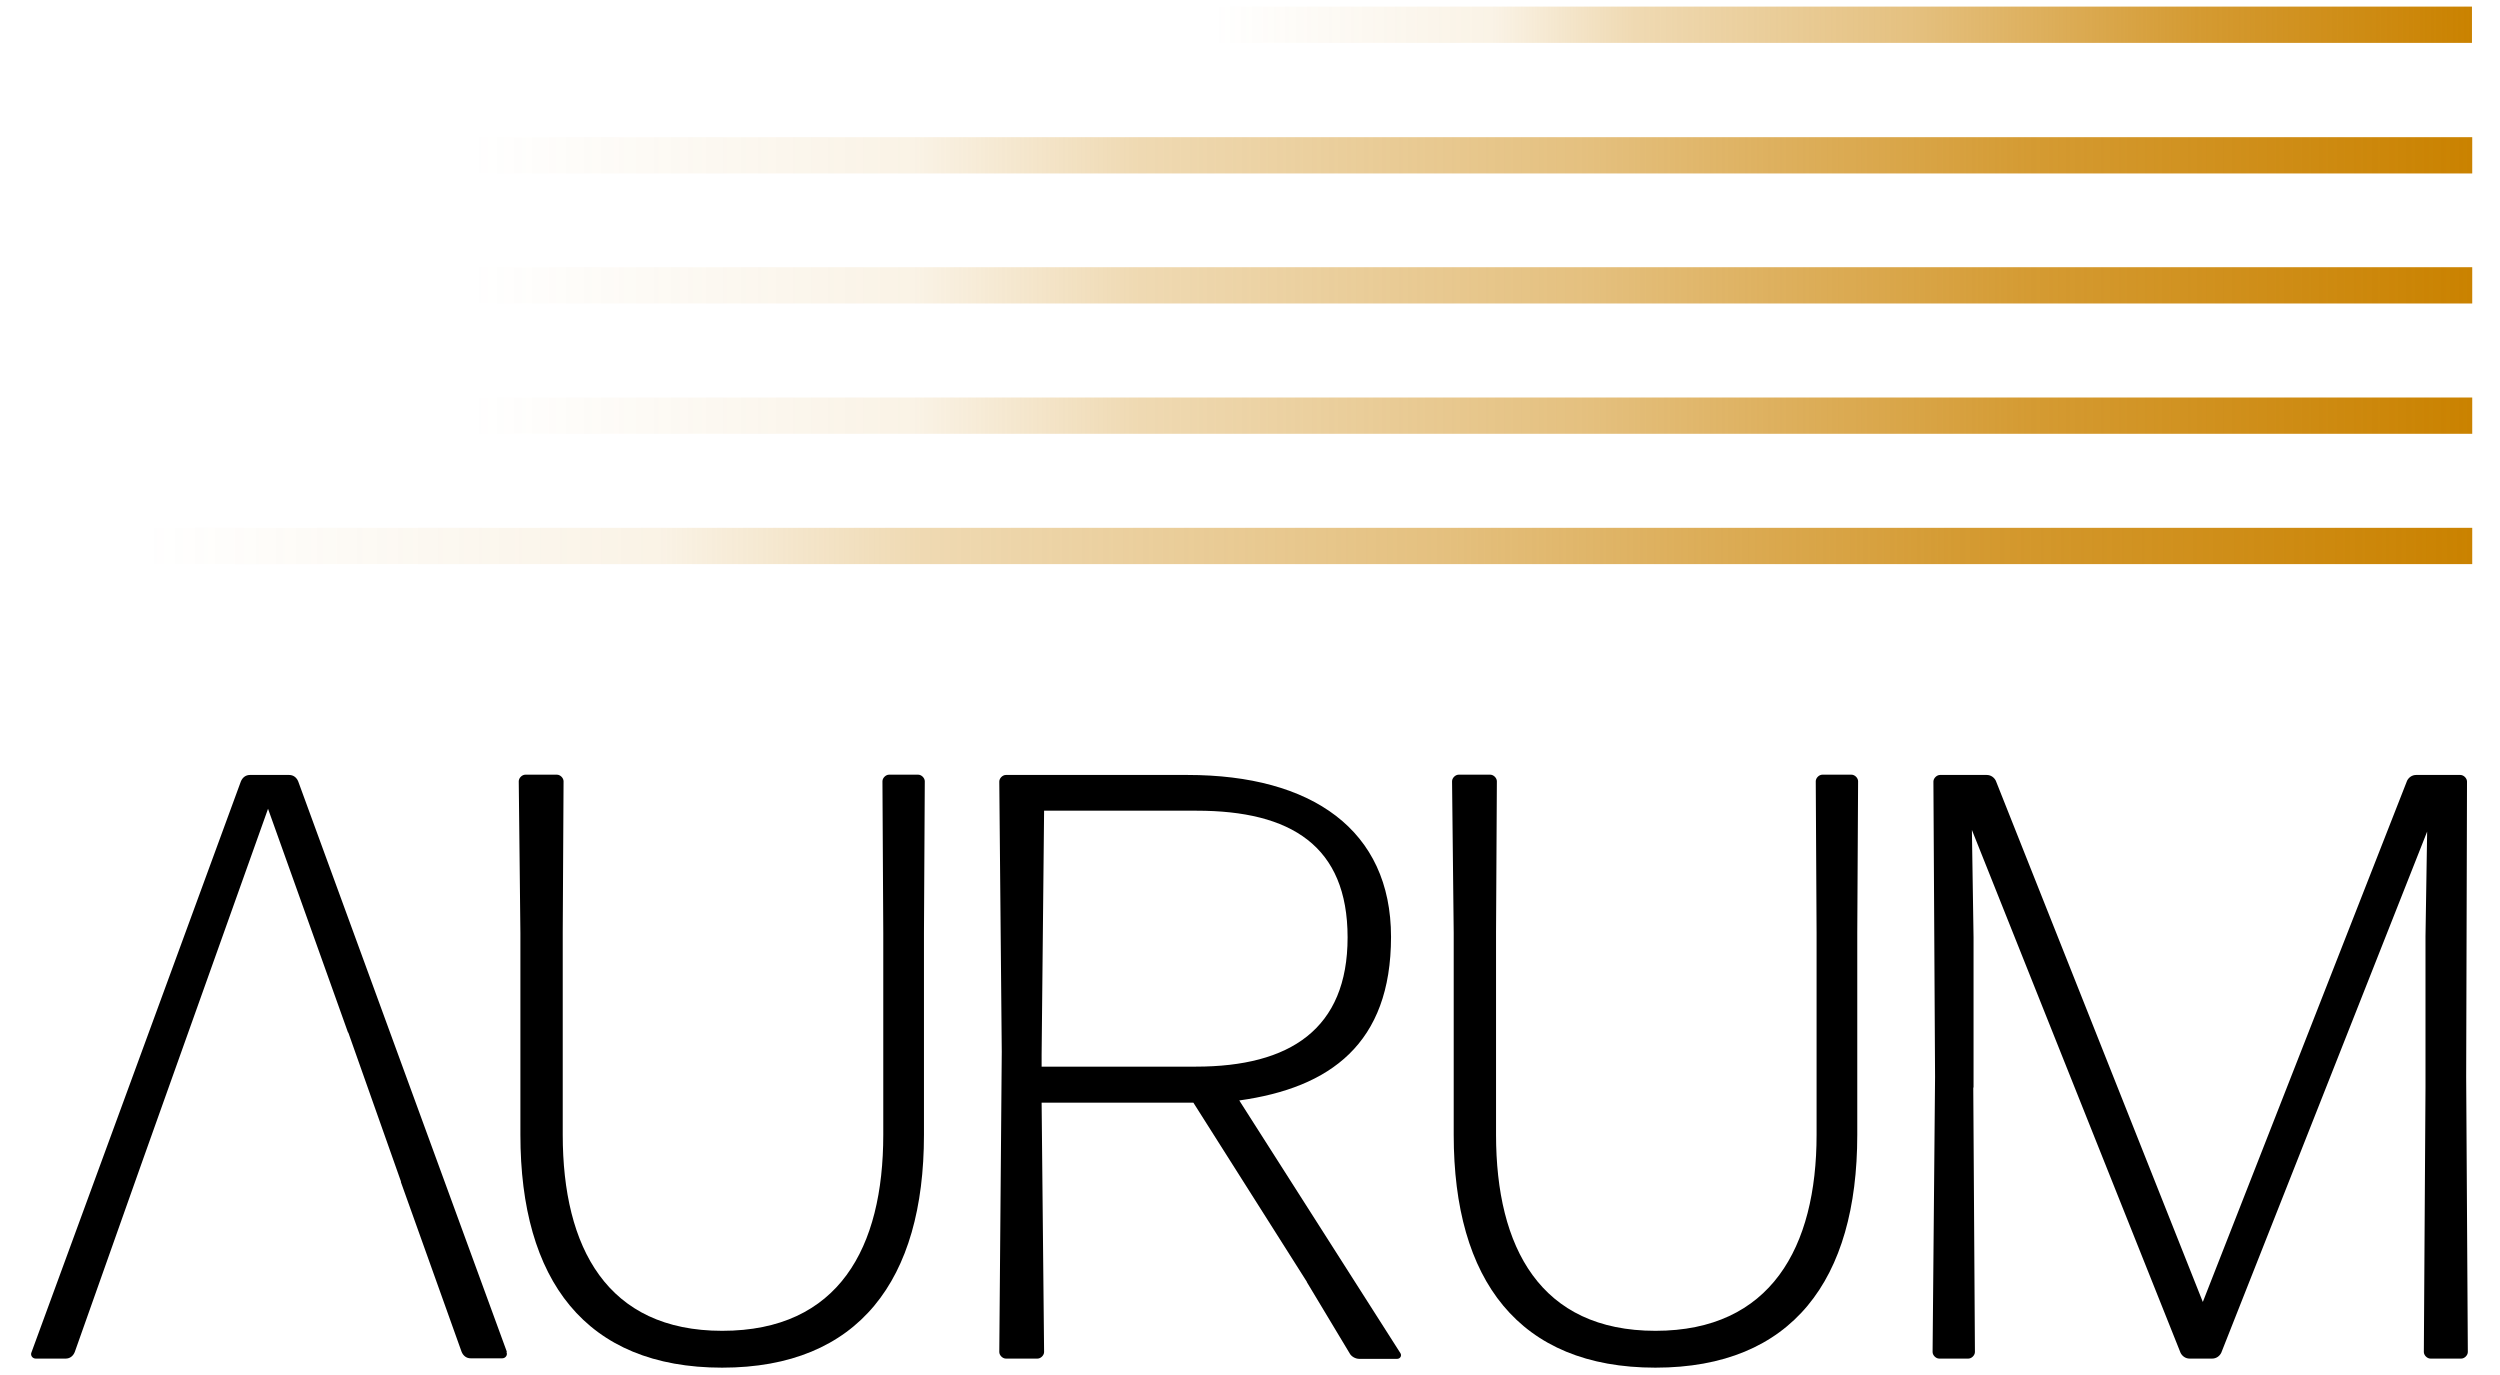
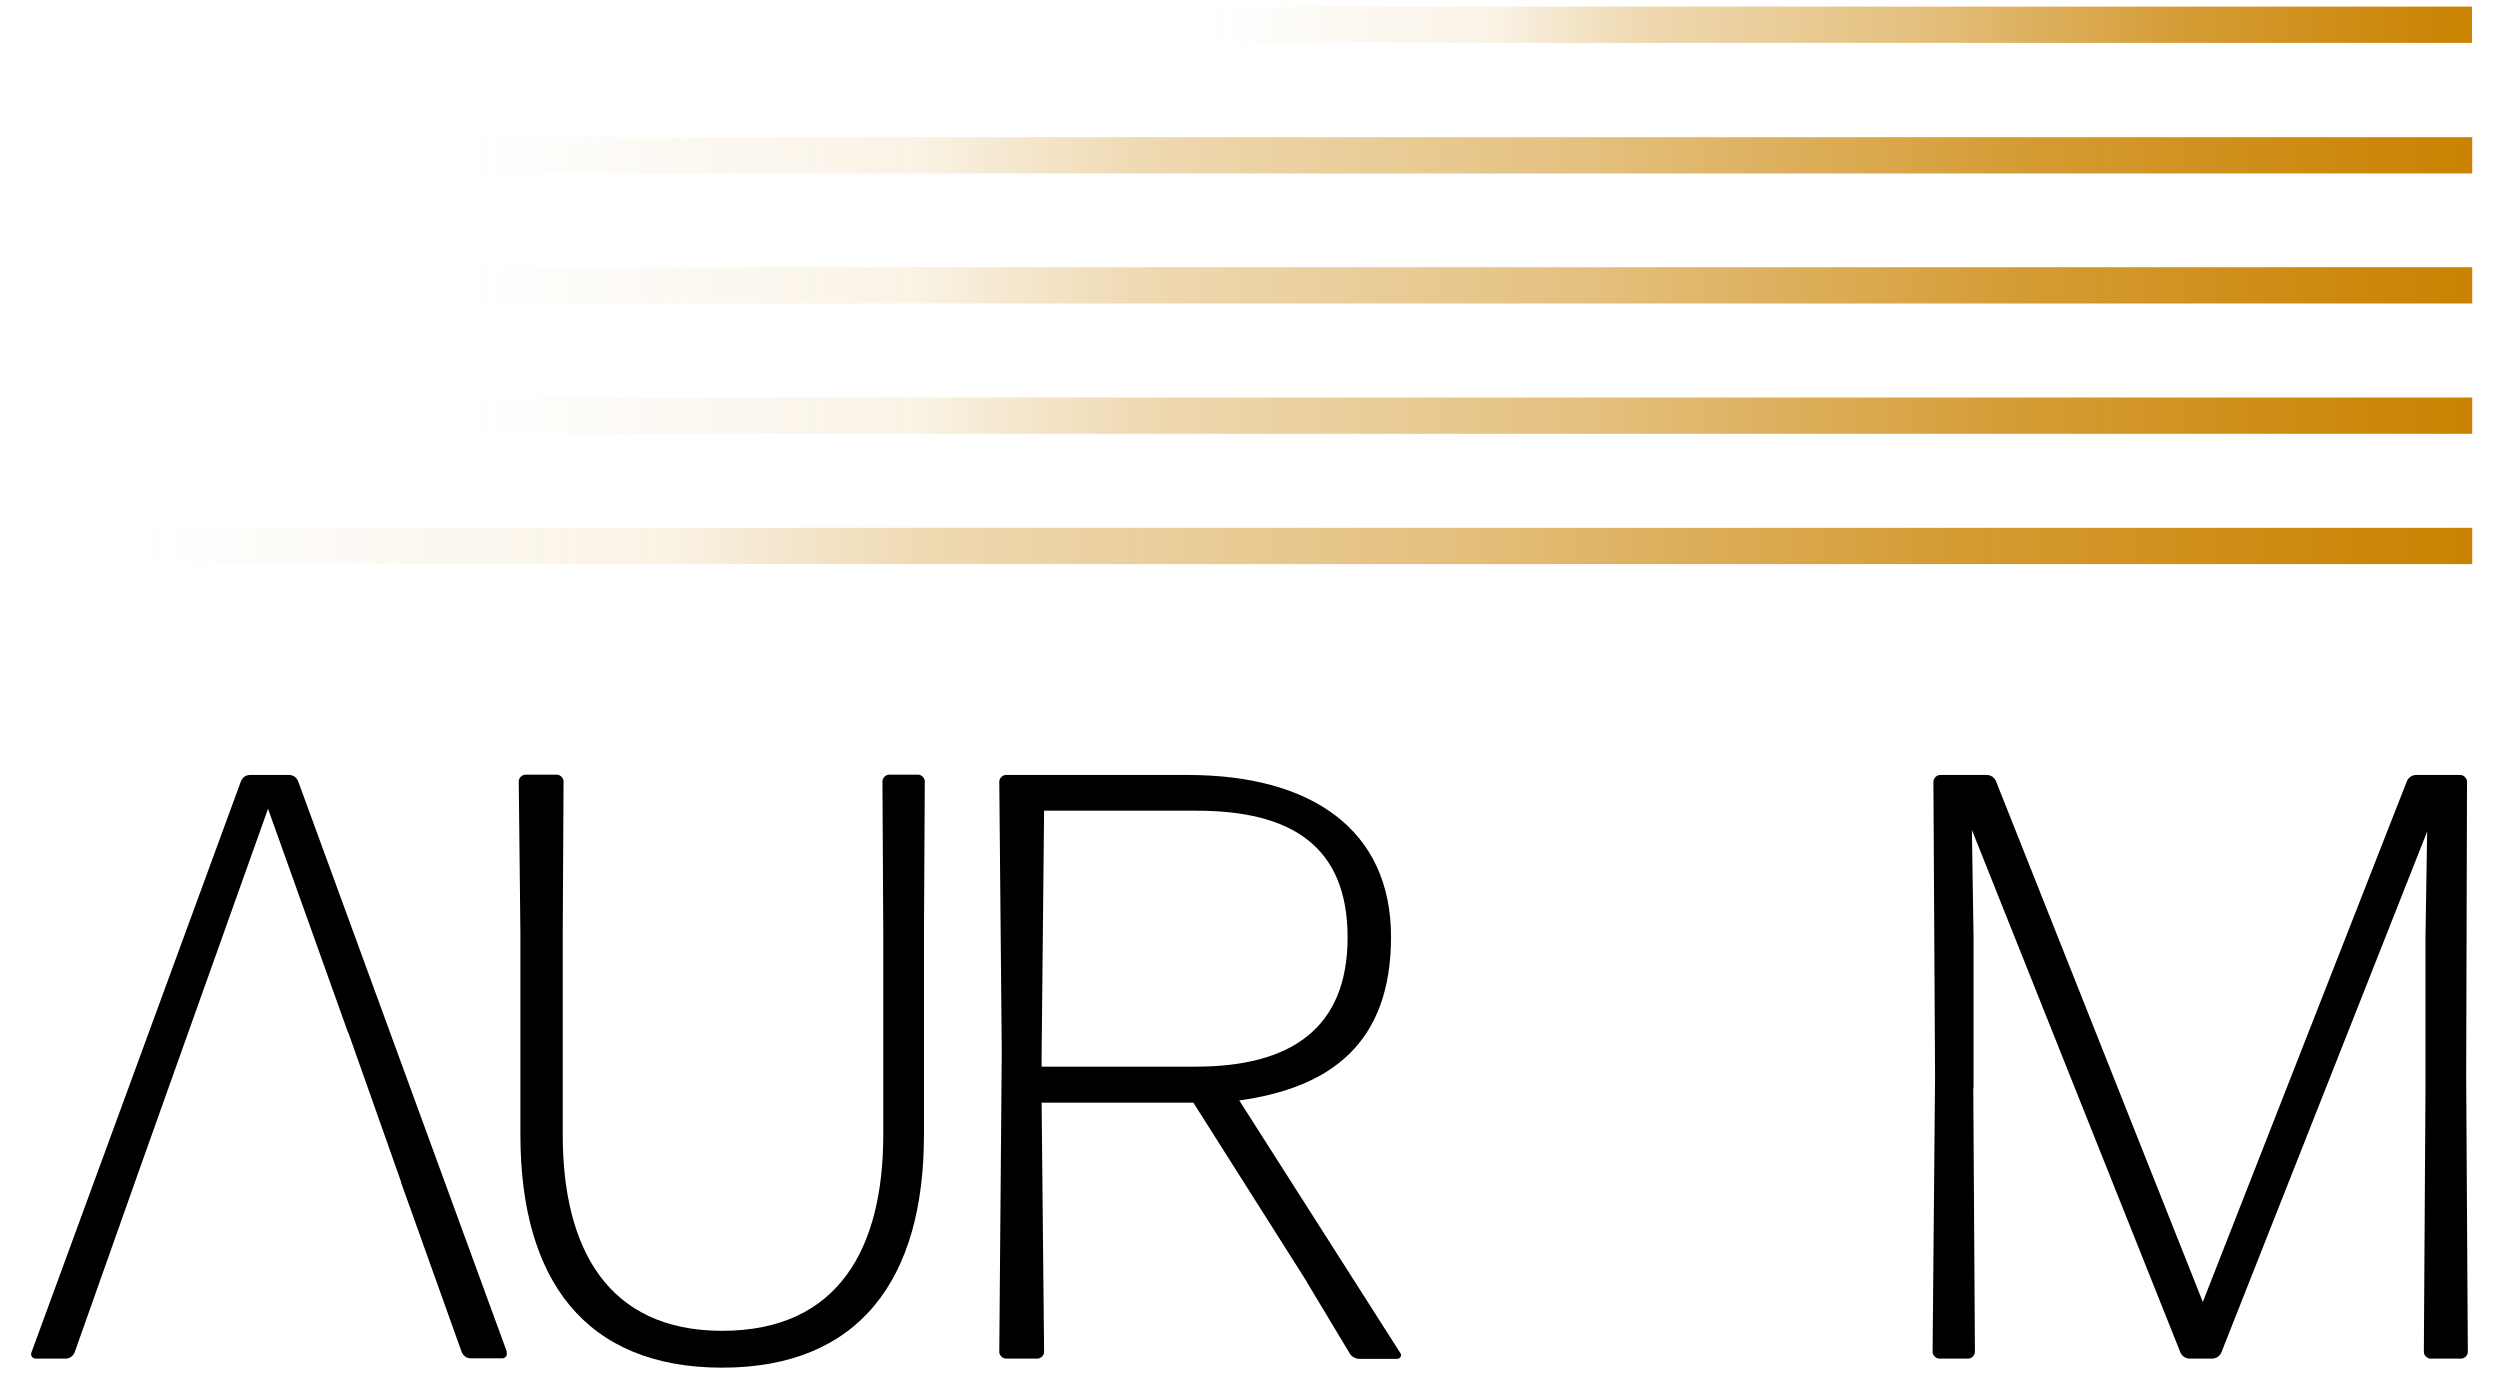
<svg xmlns="http://www.w3.org/2000/svg" xmlns:xlink="http://www.w3.org/1999/xlink" id="Calque_1" version="1.1" viewBox="0 0 909.4 500">
  <defs>
    <style>
      .st0 {
        fill: url(#Dégradé_sans_nom_217);
      }

      .st1 {
        fill: url(#Dégradé_sans_nom_2173);
      }

      .st2 {
        fill: url(#Dégradé_sans_nom_2174);
      }

      .st3 {
        fill: url(#Dégradé_sans_nom_2172);
      }

      .st4 {
        fill: url(#Dégradé_sans_nom_2171);
      }
    </style>
    <linearGradient id="Dégradé_sans_nom_217" data-name="Dégradé sans nom 217" x1="9076.1" y1="-2760.1" x2="10016.9" y2="-2760.1" gradientTransform="translate(-9117.6 2958.7)" gradientUnits="userSpaceOnUse">
      <stop offset="0" stop-color="#ca8200" />
      <stop offset=".2" stop-color="#ca8200" stop-opacity=".8" />
      <stop offset=".4" stop-color="#ca8200" stop-opacity=".5" />
      <stop offset=".6" stop-color="#ca8200" stop-opacity=".3" />
      <stop offset=".7" stop-color="#ca8200" stop-opacity=".1" />
      <stop offset=".9" stop-color="#ca8200" stop-opacity="0" />
      <stop offset="1" stop-color="#ca8200" stop-opacity="0" />
    </linearGradient>
    <linearGradient id="Dégradé_sans_nom_2171" data-name="Dégradé sans nom 217" x1="9076.1" y1="-2712.7" x2="9885" y2="-2712.7" gradientTransform="translate(-8985.7 2863.9)" xlink:href="#Dégradé_sans_nom_217" />
    <linearGradient id="Dégradé_sans_nom_2172" data-name="Dégradé sans nom 217" x1="9076.1" y1="-2665.4" x2="9885" y2="-2665.4" gradientTransform="translate(-8985.7 2769.2)" xlink:href="#Dégradé_sans_nom_217" />
    <linearGradient id="Dégradé_sans_nom_2173" data-name="Dégradé sans nom 217" x1="9076.1" y1="-2618" x2="9885" y2="-2618" gradientTransform="translate(-8985.7 2674.4)" xlink:href="#Dégradé_sans_nom_217" />
    <linearGradient id="Dégradé_sans_nom_2174" data-name="Dégradé sans nom 217" x1="9076.1" y1="-2570.6" x2="9584.5" y2="-2570.6" gradientTransform="translate(-8685.2 2579.7)" xlink:href="#Dégradé_sans_nom_217" />
  </defs>
  <g>
    <path d="M262.7,497.5c-49.8,0-73.4-31.9-73.4-84.7v-73.4l-.6-55.2c0-1.2,1.2-2.4,2.4-2.4h11.5c1.2,0,2.4,1.2,2.4,2.4l-.3,54.9v73.7c0,41,16.1,71.3,58,71.3,42.5,0,58.6-30.3,58.6-71.3v-73.4l-.3-55.2c0-1.2,1.2-2.4,2.4-2.4h10.6c1.2,0,2.4,1.2,2.4,2.4l-.3,55.2v73.4c0,52.8-23.7,84.7-73.4,84.7Z" />
    <path d="M475.4,466.3l-41.3-65.2h-55.2l.9,90.7c0,1.2-1.2,2.4-2.4,2.4h-11.5c-1.2,0-2.4-1.2-2.4-2.4l.9-109.2-.9-98.3c0-1.2,1.2-2.4,2.4-2.4h66.1c45.2,0,74,20,74,58.9s-22.2,54.9-55.2,59.5l58.6,91.9c.6.9,0,2.1-1.2,2.1h-13.7c-1.5,0-3-.9-3.6-2.1l-15.5-25.8ZM378.9,383.4v4.6h56.1c34.3,0,55.2-13.7,55.2-47s-20.6-46.1-54.9-46.1h-55.5l-.9,88.6Z" />
-     <path d="M602.2,497.5c-49.8,0-73.4-31.9-73.4-84.7v-73.4l-.6-55.2c0-1.2,1.2-2.4,2.4-2.4h11.5c1.2,0,2.4,1.2,2.4,2.4l-.3,54.9v73.7c0,41,16.1,71.3,58,71.3s58.6-30.3,58.6-71.3v-73.4l-.3-55.2c0-1.2,1.2-2.4,2.4-2.4h10.6c1.2,0,2.4,1.2,2.4,2.4l-.3,55.2v73.4c0,52.8-23.7,84.7-73.4,84.7Z" />
    <path d="M717.8,395.6l.6,96.2c0,1.2-1.2,2.4-2.4,2.4h-10.6c-1.2,0-2.4-1.2-2.4-2.4l.9-100.1-.6-107.4c0-1.2,1.2-2.4,2.4-2.4h17c1.5,0,2.7.9,3.3,2.1l75.3,189.6,74.3-189.6c.6-1.2,1.8-2.1,3.3-2.1h16.1c1.2,0,2.4,1.2,2.4,2.4l-.3,107.4.6,100.1c0,1.2-1.2,2.4-2.4,2.4h-11.2c-1.2,0-2.4-1.2-2.4-2.4l.6-96.2v-54.9l.6-38.2-74.9,189.6c-.6,1.2-1.8,2.1-3.3,2.1h-8.2c-1.5,0-2.7-.9-3.3-2.1l-75.9-190.2.6,39.1v54.6Z" />
    <path d="M184.4,491.8l-75.9-207.5c-.6-1.5-1.8-2.4-3.3-2.4h-14.3c-1.5,0-2.7.9-3.3,2.4L11.5,491.8c-.6,1.2.3,2.4,1.5,2.4h10.9c1.5,0,2.7-.9,3.3-2.4l24.3-68.6h0l5.2-14.6,40.8-114.4,29.1,81.4h.1s19.2,54.3,19.2,54.3h-.1s22.1,61.8,22.1,61.8c.6,1.5,1.8,2.4,3.3,2.4h11.5c1.2,0,2.1-1.2,1.5-2.4Z" />
  </g>
  <rect class="st0" x="-41.6" y="192" width="940.9" height="13.2" transform="translate(857.7 397.2) rotate(-180)" />
  <rect class="st4" x="90.3" y="144.6" width="809" height="13.2" transform="translate(989.6 302.4) rotate(-180)" />
  <rect class="st3" x="90.3" y="97.2" width="809" height="13.2" transform="translate(989.6 207.6) rotate(-180)" />
  <rect class="st1" x="90.3" y="49.8" width="809" height="13.2" transform="translate(989.6 112.9) rotate(-180)" />
  <rect class="st2" x="390.9" y="2.5" width="508.4" height="13.2" transform="translate(1290.1 18.1) rotate(-180)" />
</svg>